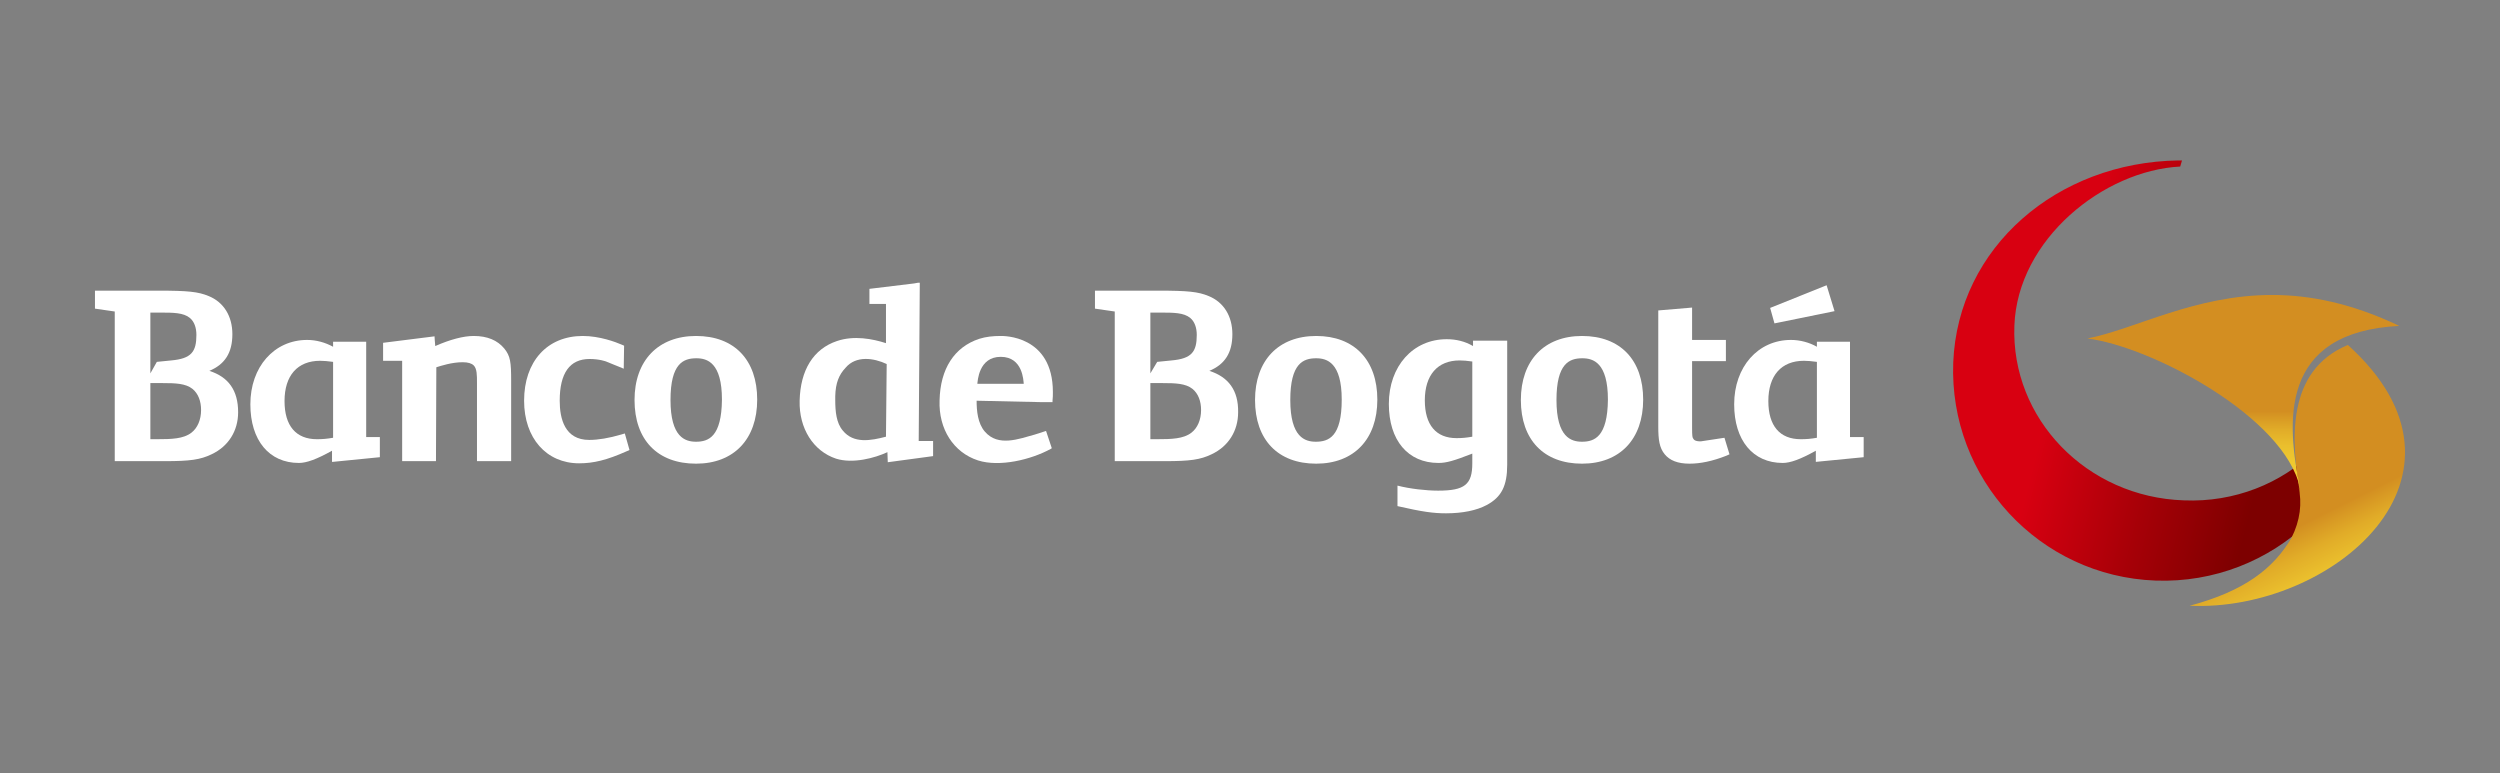
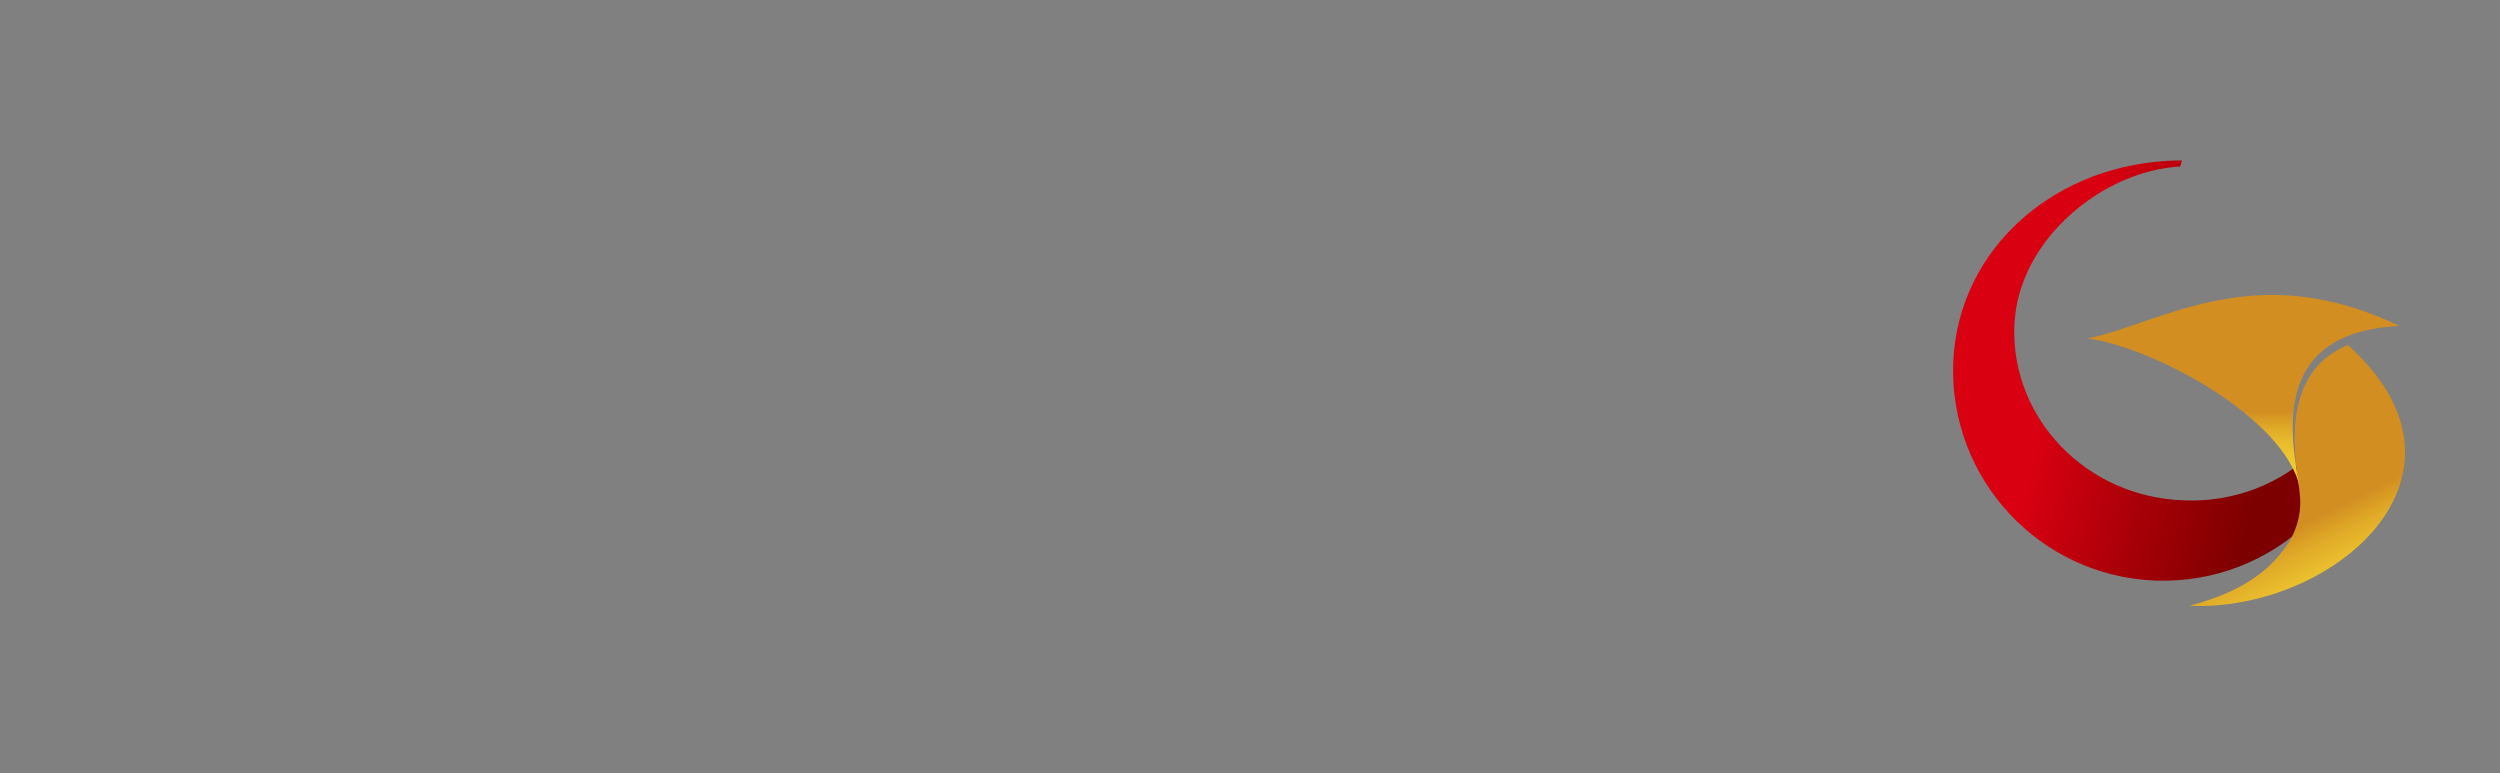
<svg xmlns="http://www.w3.org/2000/svg" xmlns:xlink="http://www.w3.org/1999/xlink" id="Capa_1" x="0px" y="0px" width="6.95px" height="2.15px" viewBox="0 0 6.95 2.15" xml:space="preserve">
  <rect x="0" y="0" width="6.95" height="2.15" fill="#808080" stroke="none" />
  <g>
    <defs>
-       <rect id="SVGID_1_" x="-4.557" y="-3.906" width="26.037" height="14.646" />
-     </defs>
+       </defs>
    <clipPath id="SVGID_2_">
      <use xlink:href="#SVGID_1_" />
    </clipPath>
    <path clip-path="url(#SVGID_2_)" fill="#FFFFFF" d="M1.727,1.208c-0.034,0.01-0.064,0.015-0.089,0.015   c-0.068,0-0.082-0.059-0.082-0.109c0-0.077,0.028-0.116,0.083-0.116c0.028,0,0.046,0.007,0.046,0.007l0.049,0.02l0.001-0.064   L1.728,0.958C1.712,0.951,1.667,0.934,1.62,0.934c-0.099,0-0.163,0.071-0.163,0.18c0,0.104,0.062,0.174,0.153,0.174   c0.04,0,0.077-0.009,0.131-0.033l0.009-0.004L1.737,1.205L1.727,1.208z" />
    <path clip-path="url(#SVGID_2_)" fill="#FFFFFF" d="M0.582,1.031c0.043-0.018,0.064-0.05,0.064-0.102   c0-0.05-0.024-0.089-0.066-0.106C0.551,0.811,0.523,0.808,0.44,0.808H0.264v0.05c0,0,0.043,0.006,0.055,0.008v0.416h0.14   c0.069,0,0.098-0.004,0.129-0.019c0.047-0.022,0.074-0.065,0.074-0.117C0.662,1.085,0.635,1.048,0.582,1.031 M0.418,0.869h0.02   h0.007c0.036,0,0.065,0,0.083,0.015c0.012,0.01,0.018,0.027,0.018,0.047c0,0.047-0.014,0.066-0.07,0.071l-0.04,0.004L0.418,1.038   V0.869z M0.532,1.203C0.51,1.22,0.477,1.221,0.436,1.221H0.418V1.065l0.002,0h0.032c0.036,0,0.064,0.001,0.083,0.016   C0.551,1.094,0.559,1.115,0.559,1.14C0.559,1.167,0.549,1.19,0.532,1.203" />
-     <path clip-path="url(#SVGID_2_)" fill="#FFFFFF" d="M3.362,1.031c0.043-0.018,0.064-0.05,0.064-0.102   c0-0.05-0.024-0.089-0.066-0.106C3.331,0.811,3.303,0.808,3.22,0.808H3.044v0.05c0,0,0.043,0.006,0.055,0.008v0.416h0.14   c0.069,0,0.098-0.004,0.129-0.019c0.047-0.022,0.074-0.065,0.074-0.117C3.443,1.085,3.415,1.048,3.362,1.031 M3.198,0.869h0.02   h0.008c0.036,0,0.065,0,0.083,0.015c0.012,0.01,0.018,0.027,0.018,0.047c0,0.047-0.014,0.066-0.07,0.071l-0.04,0.004L3.198,1.038   V0.869z M3.312,1.203C3.29,1.22,3.257,1.221,3.216,1.221H3.198V1.065l0.002,0h0.032c0.036,0,0.064,0.001,0.083,0.016   C3.331,1.094,3.339,1.115,3.339,1.14C3.339,1.167,3.329,1.19,3.312,1.203" />
+     <path clip-path="url(#SVGID_2_)" fill="#FFFFFF" d="M3.362,1.031c0.043-0.018,0.064-0.05,0.064-0.102   c0-0.05-0.024-0.089-0.066-0.106C3.331,0.811,3.303,0.808,3.22,0.808H3.044v0.05c0,0,0.043,0.006,0.055,0.008v0.416h0.14   c0.069,0,0.098-0.004,0.129-0.019c0.047-0.022,0.074-0.065,0.074-0.117C3.443,1.085,3.415,1.048,3.362,1.031 M3.198,0.869h0.008c0.036,0,0.065,0,0.083,0.015c0.012,0.01,0.018,0.027,0.018,0.047c0,0.047-0.014,0.066-0.07,0.071l-0.04,0.004L3.198,1.038   V0.869z M3.312,1.203C3.29,1.22,3.257,1.221,3.216,1.221H3.198V1.065l0.002,0h0.032c0.036,0,0.064,0.001,0.083,0.016   C3.331,1.094,3.339,1.115,3.339,1.14C3.339,1.167,3.329,1.19,3.312,1.203" />
    <path clip-path="url(#SVGID_2_)" fill="#FFFFFF" d="M1.317,0.934c-0.029,0-0.066,0.01-0.107,0.028   C1.209,0.954,1.208,0.935,1.208,0.935L1.065,0.953v0.05h0.053v0.279h0.094c0,0,0.001-0.247,0.001-0.261   c0.013-0.004,0.043-0.014,0.073-0.014c0.015,0,0.025,0.003,0.031,0.009c0.009,0.009,0.009,0.027,0.009,0.048l0,0.218h0.095V1.059   c0-0.052-0.002-0.069-0.019-0.09C1.383,0.946,1.355,0.934,1.317,0.934" />
    <path clip-path="url(#SVGID_2_)" fill="#FFFFFF" d="M1.935,0.934c-0.105,0-0.171,0.068-0.171,0.178   c0,0.111,0.064,0.177,0.171,0.177c0.105,0,0.17-0.068,0.17-0.178C2.105,1.001,2.042,0.934,1.935,0.934 M1.935,1.228   c-0.03,0-0.071-0.012-0.071-0.116c0-0.102,0.036-0.116,0.072-0.116c0.03,0,0.071,0.012,0.071,0.115   C2.006,1.214,1.97,1.228,1.935,1.228" />
    <path clip-path="url(#SVGID_2_)" fill="#FFFFFF" d="M4.398,0.934c-0.105,0-0.17,0.068-0.17,0.178c0,0.111,0.064,0.177,0.17,0.177   c0.105,0,0.17-0.068,0.17-0.178C4.568,1.001,4.505,0.934,4.398,0.934 M4.398,1.228c-0.03,0-0.071-0.012-0.071-0.116   c0-0.102,0.036-0.116,0.072-0.116c0.03,0,0.071,0.012,0.071,0.115C4.469,1.214,4.433,1.228,4.398,1.228" />
    <path clip-path="url(#SVGID_2_)" fill="#FFFFFF" d="M4.794,1.217l-0.066,0.01c-0.015,0-0.019-0.004-0.021-0.008   C4.705,1.216,4.704,1.214,4.704,1.188c0-0.003,0-0.166,0-0.184h0.094V0.945H4.704v-0.09L4.693,0.856L4.61,0.863v0.323   c0,0.036,0.003,0.059,0.018,0.077C4.642,1.28,4.664,1.289,4.697,1.289c0.03,0,0.064-0.007,0.102-0.022l0.009-0.004L4.794,1.217z" />
    <path clip-path="url(#SVGID_2_)" fill="#FFFFFF" d="M3.659,0.934c-0.105,0-0.17,0.068-0.17,0.178c0,0.111,0.064,0.177,0.17,0.177   c0.105,0,0.17-0.068,0.17-0.178C3.829,1.001,3.765,0.934,3.659,0.934 M3.658,1.228c-0.03,0-0.071-0.012-0.071-0.116   c0-0.102,0.036-0.116,0.072-0.116c0.03,0,0.071,0.012,0.071,0.115C3.73,1.214,3.694,1.228,3.658,1.228" />
    <path clip-path="url(#SVGID_2_)" fill="#FFFFFF" d="M4.095,0.962C4.073,0.949,4.048,0.943,4.022,0.943   c-0.094,0-0.161,0.075-0.161,0.18c0,0.101,0.053,0.164,0.138,0.164c0.022,0,0.043-0.006,0.094-0.026v0.027   c0,0.059-0.021,0.076-0.095,0.076c-0.033,0-0.078-0.005-0.113-0.014v0.057c0.07,0.016,0.1,0.02,0.135,0.02   c0.046,0,0.085-0.008,0.113-0.023C4.174,1.382,4.19,1.351,4.19,1.292V0.947H4.095V0.962z M4.093,1.214   C4.076,1.217,4.064,1.218,4.049,1.218c-0.057,0-0.088-0.037-0.088-0.105c0-0.07,0.035-0.111,0.097-0.111   c0.011,0,0.02,0.001,0.035,0.003V1.214z" />
    <path clip-path="url(#SVGID_2_)" fill="#FFFFFF" d="M1.018,0.95H0.926v0.014C0.904,0.952,0.879,0.945,0.854,0.945   c-0.092,0-0.158,0.075-0.158,0.179c0,0.1,0.052,0.163,0.135,0.163c0.021,0,0.049-0.01,0.092-0.034v0.031l0.002,0l0.131-0.013V1.215   H1.018V0.95z M0.926,1.217C0.908,1.22,0.897,1.221,0.881,1.221c-0.058,0-0.09-0.037-0.09-0.106c0-0.071,0.036-0.112,0.099-0.112   c0.011,0,0.02,0.001,0.036,0.003V1.217z" />
    <path clip-path="url(#SVGID_2_)" fill="#FFFFFF" d="M5.143,0.95H5.051v0.014C5.03,0.952,5.004,0.945,4.979,0.945   c-0.092,0-0.158,0.075-0.158,0.179c0,0.1,0.052,0.163,0.135,0.163c0.021,0,0.049-0.01,0.092-0.034v0.031l0.133-0.013V1.215H5.143   V0.95z M5.051,1.217C5.034,1.22,5.022,1.221,5.006,1.221c-0.058,0-0.09-0.037-0.09-0.106c0-0.071,0.036-0.112,0.099-0.112   c0.011,0,0.02,0.001,0.036,0.003V1.217z" />
-     <polygon clip-path="url(#SVGID_2_)" fill="#FFFFFF" points="5.1,0.865 5.078,0.793 5.068,0.797 4.921,0.856 4.933,0.899  " />
    <path clip-path="url(#SVGID_2_)" fill="#FFFFFF" d="M2.557,0.786l-0.005,0L2.541,0.788L2.417,0.803v0.042h0.046   c0,0.008,0,0.1,0,0.109C2.426,0.942,2.374,0.932,2.327,0.948C2.261,0.97,2.225,1.029,2.223,1.114   c-0.002,0.077,0.038,0.14,0.101,0.161C2.371,1.29,2.433,1.273,2.467,1.257c0,0.007,0.001,0.028,0.001,0.028l0.126-0.017V1.226   h-0.04C2.554,1.217,2.557,0.786,2.557,0.786 M2.463,1.214c-0.042,0.011-0.09,0.02-0.12-0.017C2.325,1.176,2.322,1.144,2.322,1.112   c0-0.004,0-0.007,0-0.011c0.001-0.036,0.01-0.059,0.029-0.079C2.38,0.988,2.429,0.995,2.465,1.012   C2.465,1.012,2.463,1.207,2.463,1.214" />
    <path clip-path="url(#SVGID_2_)" fill="#FFFFFF" d="M2.782,0.934C2.76,0.934,2.741,0.936,2.722,0.942   c-0.069,0.023-0.108,0.083-0.11,0.171C2.609,1.193,2.651,1.258,2.719,1.28c0.06,0.019,0.147-0.002,0.202-0.032l0.003-0.002   L2.908,1.198l-0.031,0.01C2.833,1.22,2.775,1.243,2.738,1.2c-0.02-0.023-0.023-0.058-0.023-0.086l0.183,0.004h0.028l0-0.004   C2.927,1.106,2.927,1.098,2.927,1.09C2.927,0.931,2.788,0.934,2.782,0.934 M2.717,1.067c0.001-0.006,0.003-0.075,0.065-0.075   c0.062,0,0.063,0.067,0.064,0.075H2.717z" />
  </g>
  <g>
    <defs>
      <path id="SVGID_3_" d="M6.056,0.446C5.72,0.451,5.443,0.686,5.43,1.008C5.418,1.331,5.67,1.602,5.992,1.614    c0.164,0.006,0.315-0.056,0.425-0.161c0.106-0.101,0.102-0.279,0.017-0.199C6.342,1.344,6.212,1.397,6.071,1.391    C5.801,1.382,5.59,1.164,5.6,0.905c0.009-0.24,0.248-0.431,0.461-0.442l0.005-0.017H6.056z" />
    </defs>
    <clipPath id="SVGID_4_">
      <use xlink:href="#SVGID_3_" />
    </clipPath>
    <linearGradient id="SVGID_5_" gradientUnits="userSpaceOnUse" x1="-950.95" y1="543.679" x2="-950.936" y2="543.679" gradientTransform="matrix(46.119 11.181 -11.181 46.119 49941.25 -14440.5)">
      <stop offset="0" style="stop-color:#D80011" />
      <stop offset="0.536" style="stop-color:#A50007" />
      <stop offset="1" style="stop-color:#7D0000" />
    </linearGradient>
    <polygon clip-path="url(#SVGID_4_)" fill="url(#SVGID_5_)" points="5.149,1.555 6.462,1.874 6.793,0.511 5.48,0.193  " />
  </g>
  <g>
    <defs>
      <path id="SVGID_6_" d="M-783.852-367.619l-0.014,0.042c0.035-0.002,0.07-0.002,0.104,0c0.675,0.041,1.23,0.616-0.734,1.19    c0.5,0.098,0.87,0.333,0.87,0.333c1.678-0.853,0.729-1.565-0.221-1.566L-783.852-367.619z" />
    </defs>
    <clipPath id="SVGID_7_">
      <use xlink:href="#SVGID_6_" />
    </clipPath>
    <linearGradient id="SVGID_8_" gradientUnits="userSpaceOnUse" x1="-947.321" y1="512.544" x2="-947.288" y2="512.544" gradientTransform="matrix(0 -22.116 22.116 0 -12118.393 -21316.633)">
      <stop offset="0" style="stop-color:#D38E21" />
      <stop offset="0.572" style="stop-color:#E5B52A" />
      <stop offset="1" style="stop-color:#F1CD30" />
    </linearGradient>
    <rect x="-784.495" y="-367.619" clip-path="url(#SVGID_7_)" fill="url(#SVGID_8_)" width="2.548" height="1.566" />
  </g>
  <g>
    <defs>
      <path id="SVGID_9_" d="M6.394,1.371C6.393,1.365,6.391,1.359,6.39,1.353c0.01,0.046,0.005,0.093-0.02,0.143    C6.32,1.58,6.241,1.643,6.087,1.684c0.394,0.018,0.845-0.36,0.44-0.725C6.355,1.031,6.369,1.223,6.394,1.371" />
    </defs>
    <clipPath id="SVGID_10_">
      <use xlink:href="#SVGID_9_" />
    </clipPath>
    <linearGradient id="SVGID_11_" gradientUnits="userSpaceOnUse" x1="-945.472" y1="537.705" x2="-945.458" y2="537.705" gradientTransform="matrix(8.73 19.168 -19.168 8.73 18567.354 13429.825)">
      <stop offset="0" style="stop-color:#D38E21" />
      <stop offset="0.037" style="stop-color:#D59322" />
      <stop offset="0.259" style="stop-color:#E1AC28" />
      <stop offset="0.488" style="stop-color:#EABF2D" />
      <stop offset="0.729" style="stop-color:#EFC92F" />
      <stop offset="1" style="stop-color:#F1CD30" />
    </linearGradient>
    <polygon clip-path="url(#SVGID_10_)" fill="url(#SVGID_11_)" points="5.806,1.087 6.232,2.021 7.212,1.574 6.787,0.64  " />
  </g>
  <g>
    <defs>
      <path id="SVGID_12_" d="M5.803,0.941C5.98,0.963,6.352,1.159,6.394,1.357C6.357,1.175,6.334,0.923,6.67,0.906    C6.538,0.843,6.421,0.82,6.317,0.82C6.101,0.82,5.936,0.915,5.803,0.941" />
    </defs>
    <clipPath id="SVGID_13_">
      <use xlink:href="#SVGID_12_" />
    </clipPath>
    <linearGradient id="SVGID_14_" gradientUnits="userSpaceOnUse" x1="-942.715" y1="529.466" x2="-942.701" y2="529.466" gradientTransform="matrix(0 14.42 -14.42 0 7641.297 13595.053)">
      <stop offset="0" style="stop-color:#D38E21" />
      <stop offset="0.037" style="stop-color:#D59322" />
      <stop offset="0.259" style="stop-color:#E1AC28" />
      <stop offset="0.488" style="stop-color:#EABF2D" />
      <stop offset="0.729" style="stop-color:#EFC92F" />
      <stop offset="1" style="stop-color:#F1CD30" />
    </linearGradient>
    <rect x="5.803" y="0.82" clip-path="url(#SVGID_13_)" fill="url(#SVGID_14_)" width="0.866" height="0.537" />
  </g>
  <g>
    <defs>
      <path id="SVGID_15_" d="M-783.852-367.619h-0.026c-0.31,0.005-0.6,0.089-0.843,0.233l0.132,0.11    c0.212-0.176,0.474-0.287,0.724-0.301c0.035-0.002,0.07-0.002,0.104,0c0.331,0.02,0.633,0.169,0.623,0.383h0l0.166-0.195    c-0.22-0.146-0.547-0.229-0.874-0.229H-783.852z" />
    </defs>
    <clipPath id="SVGID_16_">
      <use xlink:href="#SVGID_15_" />
    </clipPath>
    <linearGradient id="SVGID_17_" gradientUnits="userSpaceOnUse" x1="-970.575" y1="537.166" x2="-970.542" y2="537.166" gradientTransform="matrix(40.586 0 0 40.586 38606.977 -22168.674)">
      <stop offset="0" style="stop-color:#D80011" />
      <stop offset="0.458" style="stop-color:#E46420" />
      <stop offset="0.829" style="stop-color:#EDB02C" />
      <stop offset="1" style="stop-color:#F1CD30" />
    </linearGradient>
    <rect x="-784.722" y="-367.619" clip-path="url(#SVGID_16_)" fill="url(#SVGID_17_)" width="1.749" height="0.425" />
  </g>
</svg>